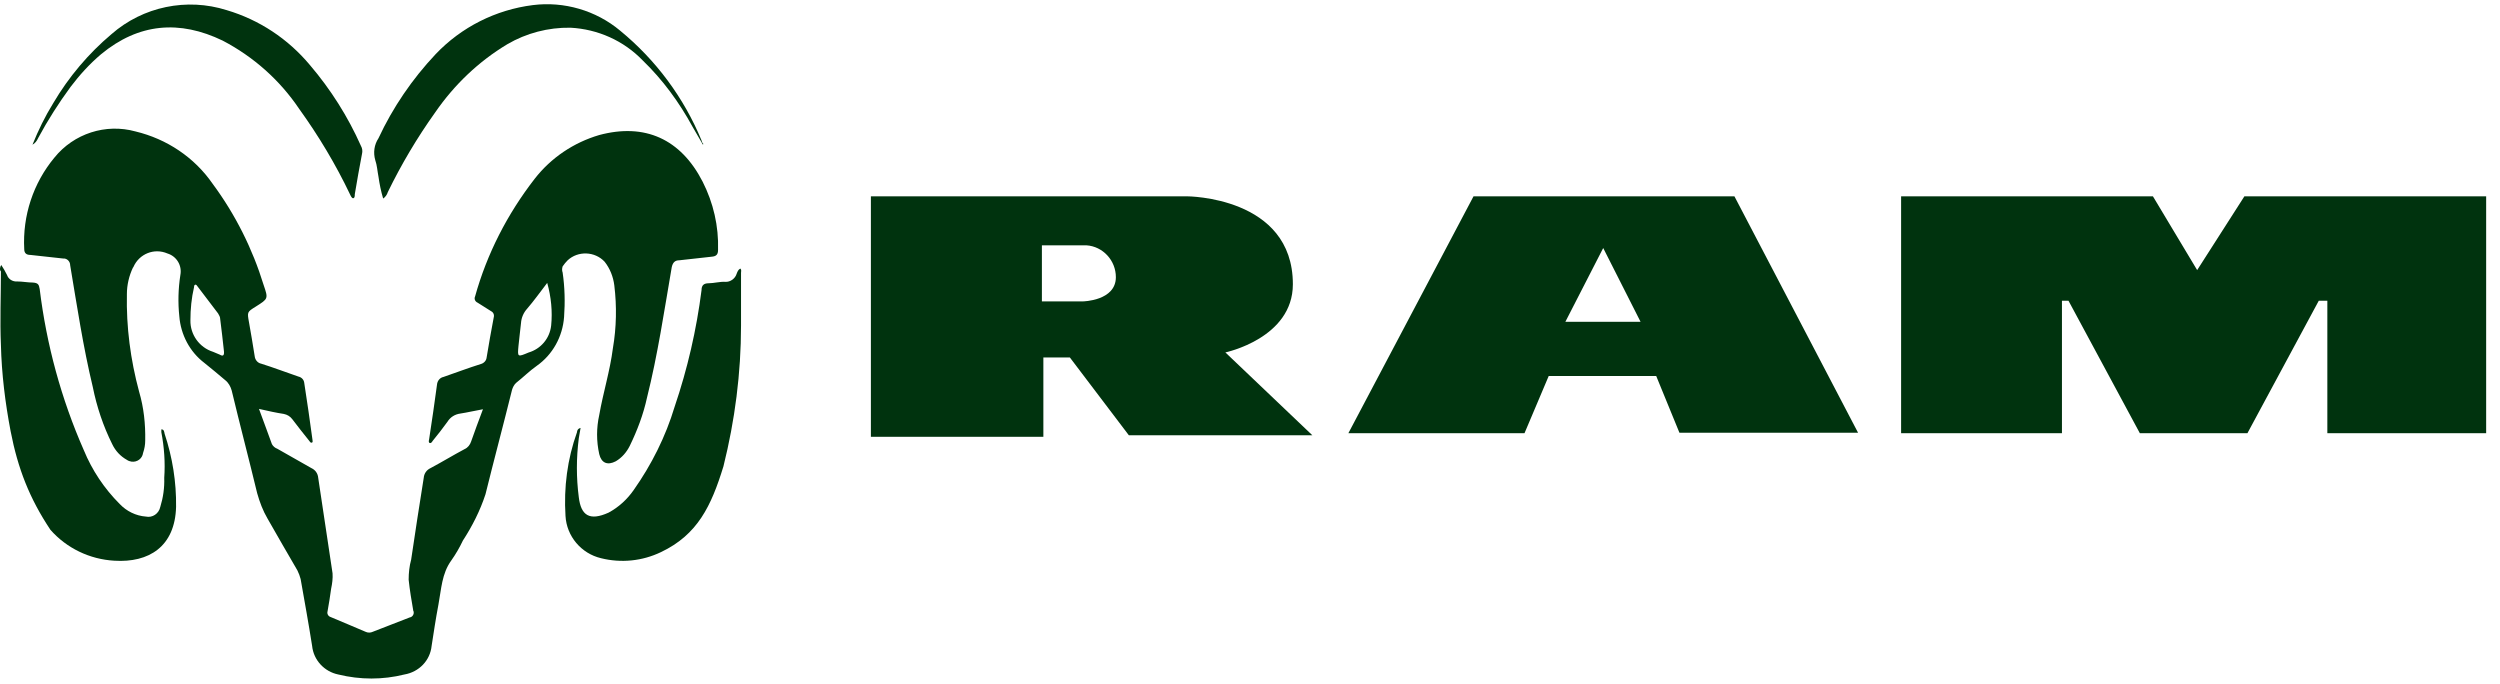
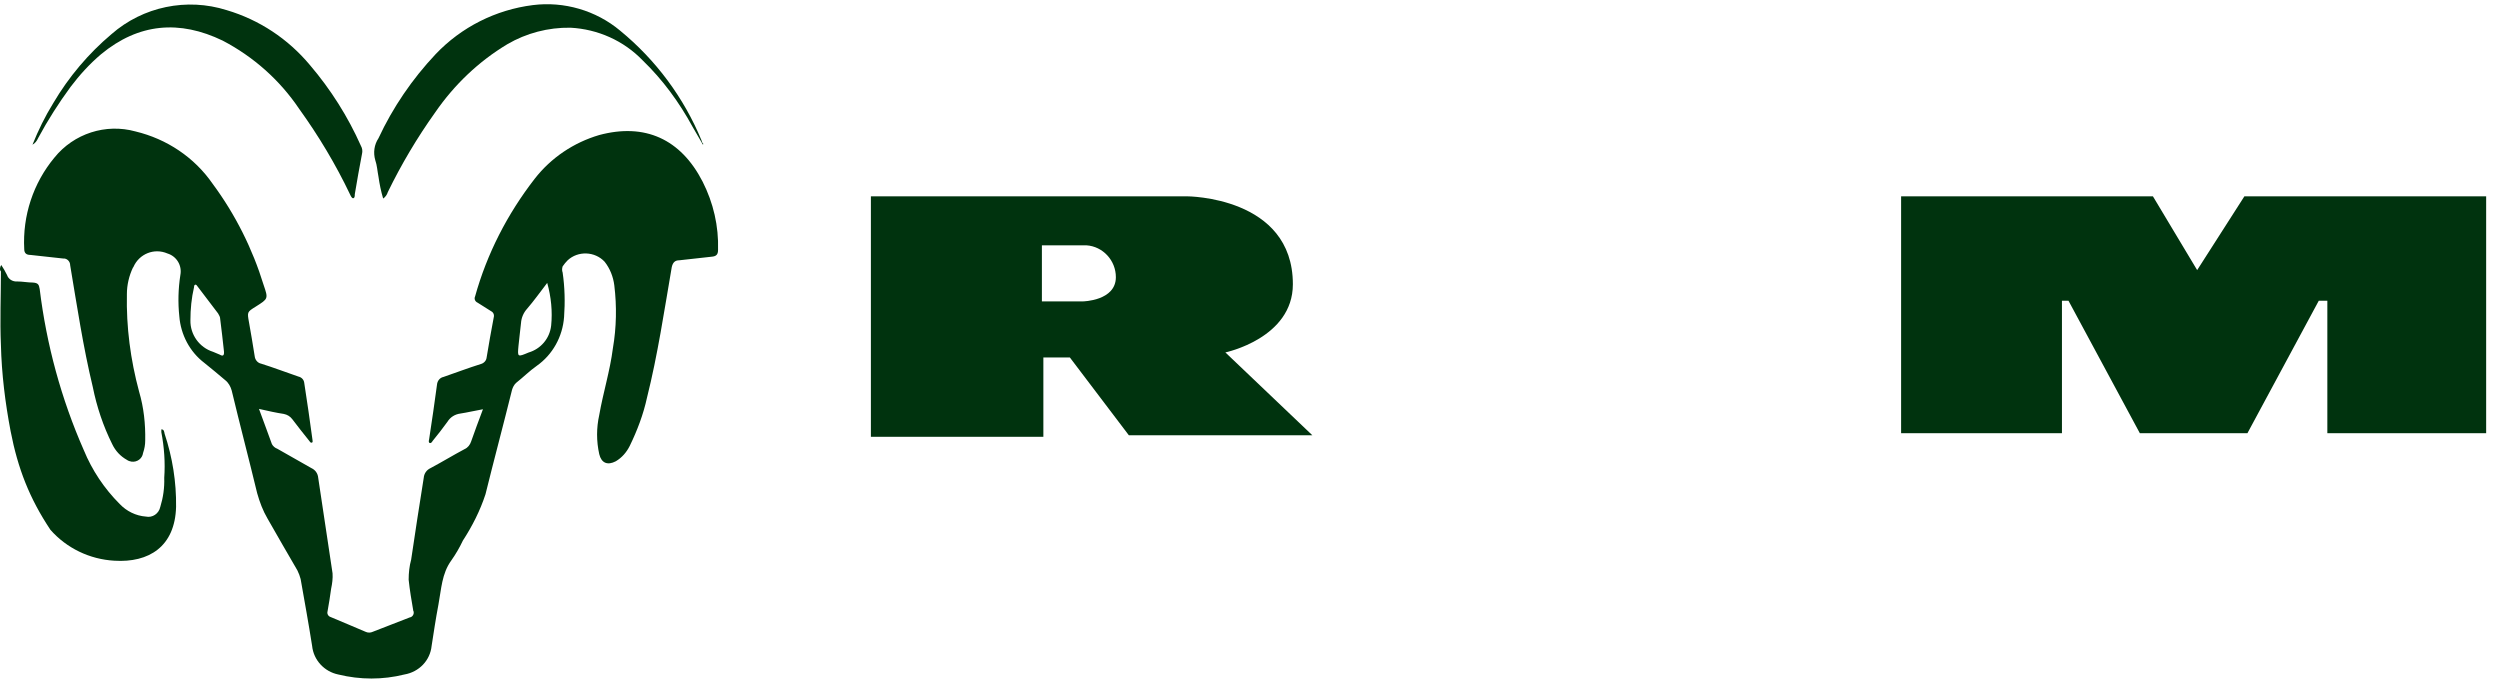
<svg xmlns="http://www.w3.org/2000/svg" width="95" height="26" viewBox="0 0 95 26" fill="none">
  <path fill-rule="evenodd" clip-rule="evenodd" d="M88.439 16.462V11.427H88.114L85.402 16.462H81.314L78.602 11.427H78.354V16.462H72.242V7.46H81.811L83.492 10.264L85.287 7.46H94.474V16.462H88.439Z" fill="#00330E" />
  <path fill-rule="evenodd" clip-rule="evenodd" d="M46.564 13.392C46.564 13.392 49.129 12.855 49.129 10.801C49.129 7.46 45.101 7.46 45.101 7.46H33.094V16.599H39.648V13.584H40.655L42.897 16.541H49.87L46.564 13.392ZM41.13 11.453H39.592V9.322H41.282C41.909 9.361 42.403 9.898 42.403 10.532C42.403 11.434 41.149 11.453 41.149 11.453H41.13Z" fill="#00330E" />
-   <path fill-rule="evenodd" clip-rule="evenodd" d="M65.908 7.46H55.994L51.238 16.462H57.931L58.851 14.288H62.936L63.818 16.443H70.606L65.908 7.46ZM59.484 12.228L60.922 9.425L62.341 12.228H59.484Z" fill="#00330E" />
  <path d="M9.841 15.538C10.019 16.029 10.182 16.452 10.332 16.875C10.373 16.956 10.455 17.024 10.537 17.052C10.973 17.297 11.396 17.543 11.833 17.788C11.983 17.857 12.078 17.993 12.092 18.157C12.269 19.37 12.46 20.571 12.637 21.785C12.651 21.976 12.624 22.18 12.583 22.371C12.542 22.657 12.501 22.944 12.447 23.23C12.419 23.326 12.474 23.421 12.569 23.449C13.006 23.626 13.429 23.817 13.892 24.008C13.974 24.049 14.083 24.049 14.165 24.008C14.629 23.831 15.106 23.64 15.57 23.462C15.665 23.449 15.734 23.353 15.72 23.258C15.72 23.244 15.72 23.23 15.706 23.217C15.638 22.821 15.57 22.426 15.529 22.03C15.529 21.771 15.556 21.512 15.624 21.266C15.775 20.23 15.938 19.193 16.102 18.157C16.116 17.993 16.211 17.857 16.361 17.788C16.797 17.556 17.22 17.297 17.657 17.065C17.779 17.011 17.861 16.902 17.902 16.779C18.039 16.384 18.189 15.988 18.352 15.552C18.039 15.606 17.766 15.674 17.493 15.715C17.288 15.742 17.111 15.851 17.002 16.029C16.825 16.274 16.634 16.52 16.443 16.752C16.416 16.793 16.388 16.847 16.334 16.834C16.279 16.82 16.293 16.752 16.306 16.697C16.416 16.002 16.511 15.306 16.607 14.61C16.62 14.474 16.716 14.351 16.852 14.324C17.329 14.16 17.793 13.983 18.271 13.833C18.38 13.806 18.475 13.71 18.489 13.601C18.571 13.083 18.666 12.578 18.762 12.06C18.789 11.964 18.748 11.869 18.666 11.828C18.489 11.719 18.325 11.61 18.148 11.501C18.052 11.46 18.011 11.351 18.052 11.269C18.502 9.646 19.28 8.132 20.317 6.795C20.944 5.99 21.803 5.417 22.771 5.131C24.504 4.667 25.868 5.281 26.7 6.904C27.109 7.709 27.313 8.595 27.286 9.496C27.286 9.673 27.218 9.741 27.041 9.755L25.813 9.891C25.649 9.891 25.568 9.973 25.527 10.15C25.24 11.814 24.995 13.478 24.585 15.115C24.449 15.742 24.217 16.356 23.931 16.943C23.808 17.188 23.631 17.393 23.399 17.529C23.085 17.693 22.853 17.597 22.771 17.256C22.662 16.765 22.662 16.261 22.771 15.77C22.922 14.91 23.181 14.092 23.29 13.233C23.426 12.442 23.44 11.637 23.344 10.846C23.303 10.519 23.181 10.205 22.976 9.946C22.608 9.55 21.967 9.523 21.571 9.891C21.503 9.959 21.435 10.041 21.38 10.123C21.353 10.205 21.353 10.287 21.38 10.355C21.462 10.914 21.476 11.487 21.435 12.046C21.38 12.796 20.998 13.478 20.398 13.901C20.125 14.092 19.88 14.338 19.621 14.542C19.539 14.61 19.485 14.72 19.457 14.815C19.13 16.138 18.775 17.461 18.448 18.784C18.243 19.411 17.943 19.998 17.589 20.543C17.466 20.803 17.316 21.062 17.152 21.294C16.784 21.798 16.77 22.398 16.661 22.971C16.552 23.544 16.484 24.021 16.402 24.54C16.347 25.099 15.925 25.535 15.365 25.631C14.547 25.835 13.688 25.835 12.856 25.631C12.324 25.522 11.915 25.085 11.86 24.54C11.724 23.68 11.574 22.849 11.424 22.003C11.396 21.894 11.355 21.785 11.301 21.675C10.919 21.021 10.551 20.38 10.169 19.711C9.992 19.411 9.869 19.084 9.773 18.743C9.46 17.447 9.119 16.152 8.805 14.842C8.764 14.692 8.682 14.542 8.559 14.447C8.3 14.228 8.041 14.01 7.768 13.792C7.209 13.369 6.868 12.714 6.814 12.019C6.759 11.501 6.773 10.969 6.854 10.45C6.923 10.096 6.718 9.741 6.363 9.632C5.859 9.414 5.286 9.646 5.068 10.15C5.068 10.15 5.068 10.164 5.054 10.164C4.904 10.478 4.822 10.832 4.822 11.173C4.795 12.428 4.959 13.669 5.286 14.883C5.463 15.483 5.531 16.111 5.518 16.738C5.518 16.902 5.491 17.052 5.436 17.215C5.409 17.42 5.218 17.57 5 17.543C4.931 17.529 4.877 17.515 4.822 17.475C4.577 17.338 4.386 17.134 4.263 16.875C3.922 16.192 3.677 15.456 3.526 14.706C3.158 13.178 2.926 11.623 2.667 10.082C2.667 9.932 2.544 9.809 2.394 9.823L1.153 9.687C1.017 9.687 0.921 9.632 0.921 9.468C0.853 8.2 1.262 6.959 2.067 5.99C2.804 5.076 4.018 4.681 5.15 4.995C6.336 5.281 7.386 5.977 8.082 6.986C8.941 8.145 9.596 9.455 10.019 10.832C10.196 11.351 10.196 11.351 9.719 11.651C9.391 11.855 9.391 11.855 9.46 12.237C9.528 12.619 9.61 13.096 9.678 13.533C9.691 13.669 9.787 13.792 9.923 13.819C10.401 13.969 10.864 14.147 11.342 14.31C11.465 14.338 11.546 14.433 11.56 14.542C11.669 15.265 11.778 15.974 11.874 16.711C11.874 16.752 11.901 16.806 11.847 16.82C11.792 16.834 11.778 16.779 11.751 16.752C11.533 16.479 11.315 16.206 11.11 15.933C11.028 15.824 10.919 15.756 10.783 15.729C10.51 15.688 10.196 15.62 9.841 15.538ZM8.505 13.301C8.464 12.946 8.423 12.537 8.368 12.128C8.368 12.046 8.328 11.978 8.287 11.91L7.509 10.887C7.482 10.846 7.455 10.805 7.414 10.819C7.373 10.846 7.373 10.873 7.373 10.914C7.277 11.323 7.236 11.746 7.236 12.169C7.223 12.714 7.577 13.206 8.096 13.369C8.178 13.41 8.273 13.437 8.355 13.478C8.491 13.56 8.532 13.492 8.505 13.301ZM20.794 10.75C20.521 11.105 20.289 11.432 20.03 11.732C19.894 11.883 19.812 12.073 19.798 12.278C19.771 12.565 19.73 12.837 19.703 13.137C19.662 13.574 19.662 13.574 20.085 13.396C20.548 13.26 20.889 12.864 20.944 12.373C20.998 11.842 20.944 11.282 20.794 10.75Z" fill="#00330E" />
  <path d="M0.267 10.45C0.198 10.314 0.13 10.191 0.048 10.069C-0.006 10.15 -0.02 10.26 0.035 10.314C0.035 11.255 -0.006 12.183 0.035 13.11C0.062 14.215 0.198 15.306 0.403 16.384C0.679 17.809 1.123 18.944 1.917 20.134C2.531 20.83 3.404 21.253 4.345 21.307C5.654 21.389 6.65 20.775 6.691 19.262C6.704 18.32 6.554 17.379 6.254 16.479C6.241 16.424 6.241 16.315 6.131 16.315V16.424C6.241 16.997 6.282 17.584 6.241 18.157C6.254 18.539 6.2 18.907 6.091 19.262C6.036 19.521 5.791 19.684 5.545 19.63C5.163 19.602 4.808 19.425 4.549 19.152C3.963 18.566 3.499 17.87 3.185 17.107C2.326 15.156 1.767 13.097 1.508 10.982C1.48 10.805 1.44 10.751 1.249 10.737C1.058 10.737 0.853 10.696 0.662 10.696C0.485 10.71 0.321 10.614 0.267 10.45Z" fill="#00330E" />
-   <path d="M22.84 21.212C23.603 21.403 24.408 21.321 25.117 20.98C26.509 20.318 27.027 19.231 27.491 17.72C27.927 15.974 28.159 14.174 28.159 12.374V10.369C28.159 10.314 28.186 10.26 28.132 10.205C28.05 10.246 28.023 10.328 27.995 10.396C27.941 10.587 27.75 10.723 27.559 10.71C27.368 10.696 27.122 10.764 26.931 10.764C26.74 10.764 26.659 10.846 26.659 11.023C26.468 12.524 26.127 14.01 25.636 15.456C25.295 16.588 24.763 17.652 24.081 18.62C23.835 18.975 23.508 19.275 23.126 19.48C22.403 19.807 22.076 19.589 21.994 18.893C21.898 18.157 21.898 17.407 21.994 16.656C22.021 16.52 22.035 16.397 22.062 16.261C21.953 16.288 21.926 16.37 21.926 16.424C21.558 17.448 21.421 18.525 21.489 19.602C21.53 20.38 22.089 21.035 22.84 21.212Z" fill="#00330E" />
  <path d="M26.712 5.499L26.317 4.817C25.812 3.89 25.185 3.031 24.421 2.294C23.698 1.544 22.716 1.108 21.679 1.053C20.834 1.039 20.002 1.258 19.279 1.68C18.188 2.335 17.26 3.222 16.537 4.272C15.855 5.227 15.255 6.236 14.737 7.3C14.71 7.395 14.642 7.491 14.56 7.545C14.478 7.272 14.423 7 14.382 6.713C14.341 6.509 14.328 6.277 14.26 6.086C14.178 5.799 14.219 5.499 14.382 5.254C14.928 4.081 15.665 3.003 16.551 2.062C17.533 1.026 18.843 0.371 20.247 0.194C21.434 0.044 22.648 0.398 23.562 1.162C24.926 2.28 25.989 3.713 26.658 5.336C26.671 5.363 26.671 5.39 26.685 5.418C26.712 5.445 26.74 5.458 26.712 5.499Z" fill="#00330E" />
  <path d="M1.234 5.499C1.453 4.954 1.712 4.422 2.025 3.917C2.612 2.922 3.362 2.035 4.235 1.299C5.435 0.248 7.099 -0.093 8.613 0.385C9.854 0.753 10.945 1.476 11.777 2.472C12.569 3.399 13.223 4.436 13.714 5.54C13.769 5.636 13.783 5.745 13.755 5.854C13.66 6.359 13.564 6.877 13.482 7.382C13.482 7.436 13.482 7.518 13.428 7.532C13.373 7.545 13.332 7.45 13.305 7.395C12.76 6.25 12.105 5.158 11.368 4.136C10.632 3.044 9.636 2.158 8.463 1.544C6.826 0.753 5.272 0.876 3.839 2.062C3.403 2.431 3.021 2.853 2.68 3.304C2.23 3.917 1.821 4.558 1.453 5.24C1.398 5.363 1.33 5.445 1.234 5.499Z" fill="#00330E" />
</svg>